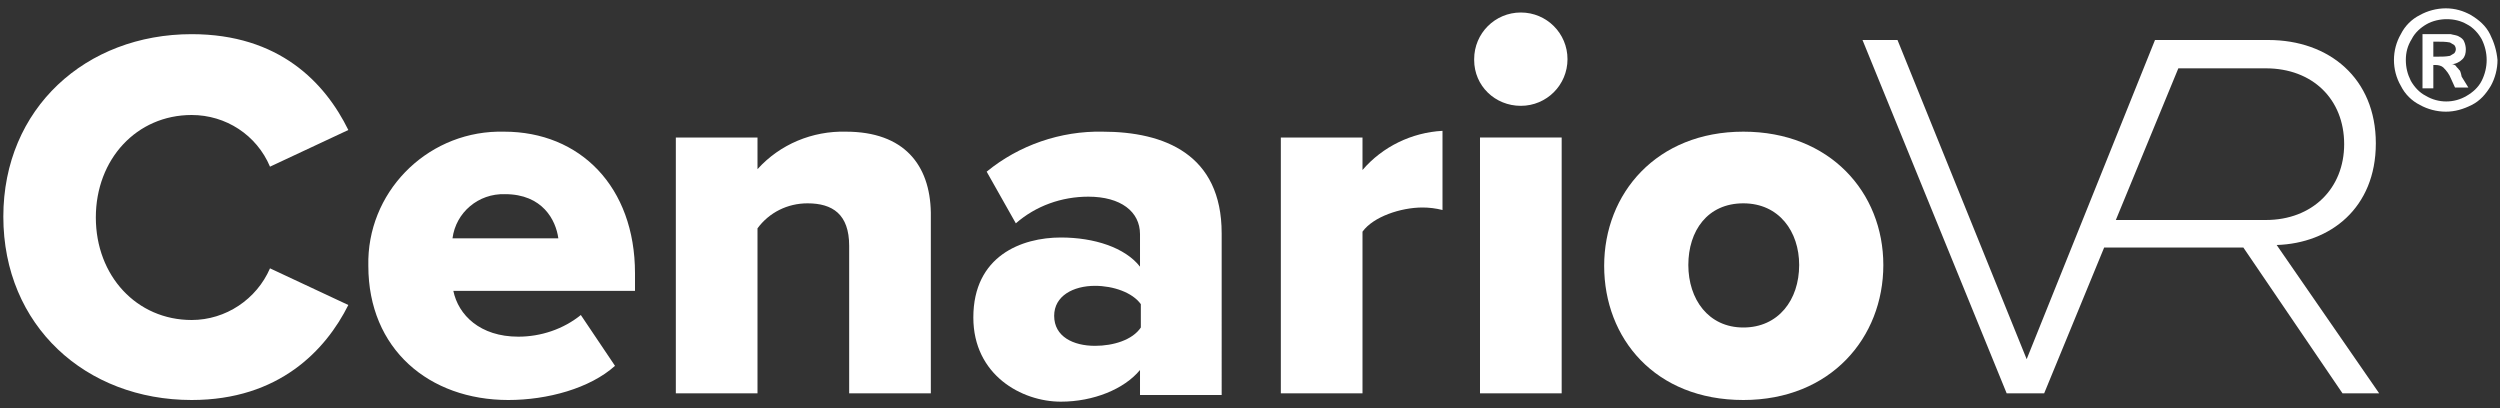
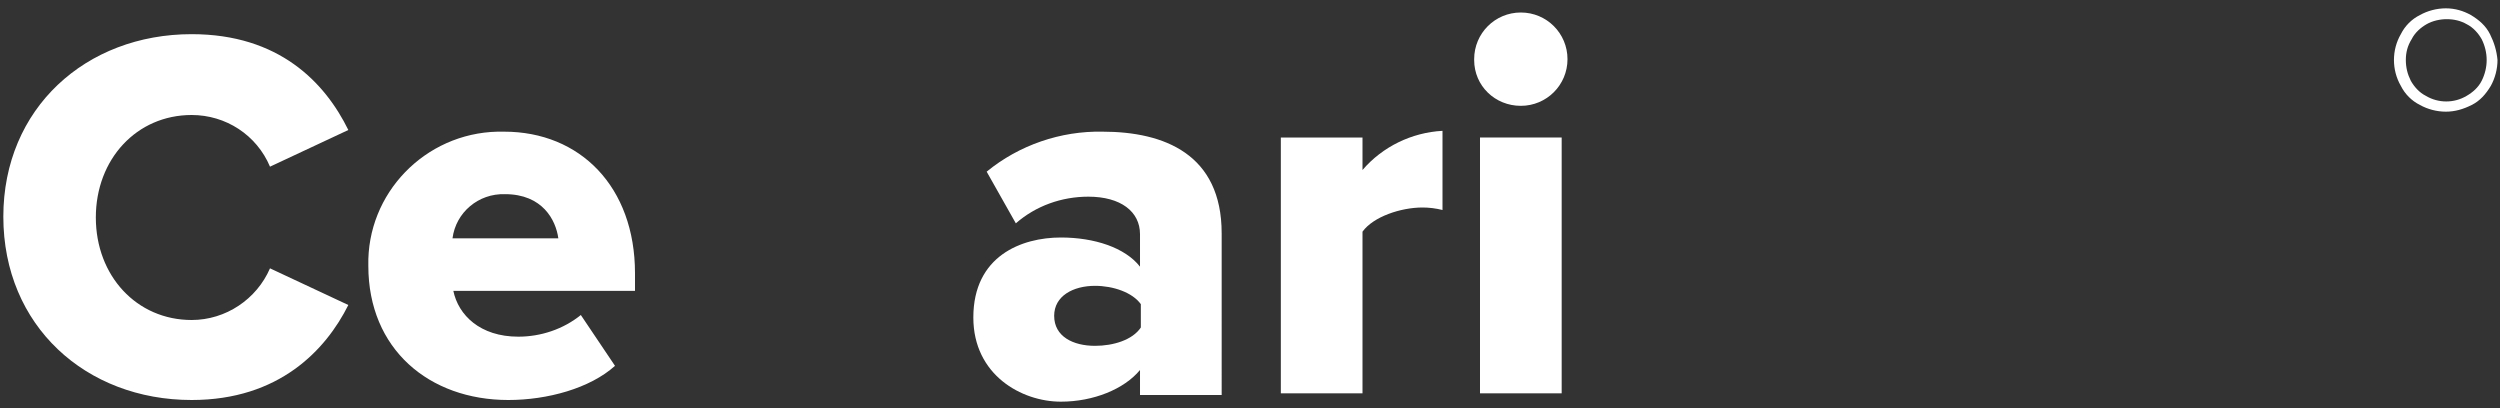
<svg xmlns="http://www.w3.org/2000/svg" version="1.1" id="Layer_1" x="0px" y="0px" viewBox="0 0 300 49" style="enable-background:new 0 0 300 49;" xml:space="preserve">
  <rect x="0" y="0" width="300" height="49" fill="#333333" stroke="none" />
  <style type="text/css">
	.st0{fill:#FFFFFF;}
</style>
  <g>
    <path class="st0" d="M23,13.8c4.1,0,7.8,2.4,9.4,6.2l9.4-4.4C39,9.9,33.5,4.1,23,4.1C10.3,4.1,0.4,13,0.4,26c0,13.1,9.9,22,22.6,22   c10.5,0,16.1-6,18.8-11.4l-9.4-4.4c-1.6,3.7-5.3,6.2-9.4,6.2c-6.6,0-11.5-5.3-11.5-12.3C11.5,19.1,16.4,13.8,23,13.8z" />
    <path class="st0" d="M60.5,15.8c-0.3,0-0.5,0-0.8,0c-8.7,0.2-15.7,7.4-15.5,16.1c0,10,7.3,16.1,16.8,16.1c4.7,0,9.8-1.4,12.8-4.1   l-4.1-6.1c-2.1,1.7-4.8,2.6-7.5,2.6c-4.6,0-7.2-2.6-7.8-5.5h21.8v-2.1C76.2,22.4,69.6,15.8,60.5,15.8z M54.3,28.6   c0.4-3.1,3.1-5.4,6.3-5.3c4.5,0,6.1,3.1,6.4,5.3H54.3z" />
-     <path class="st0" d="M101.5,15.8c-4-0.1-7.9,1.5-10.6,4.5v-3.8h-9.8v30.7h9.8V27.4c1.4-1.9,3.6-3,6-3c3,0,5,1.3,5,5.1v17.7h9.8   V25.5C111.6,19.8,108.5,15.8,101.5,15.8z" />
    <path class="st0" d="M132.3,15.8c-5-0.1-10,1.6-13.9,4.8l3.5,6.2c2.4-2.1,5.5-3.2,8.7-3.2c3.9,0,6.2,1.8,6.2,4.5v3.9   c-1.8-2.3-5.5-3.5-9.5-3.5c-4.7,0-10.5,2.2-10.5,9.6c0,6.9,5.8,10.1,10.5,10.1c3.9,0,7.6-1.5,9.5-3.8v3h9.8V28   C146.6,18.5,139.7,15.8,132.3,15.8z M136.9,39.3c-1,1.5-3.3,2.2-5.5,2.2c-2.6,0-4.9-1.1-4.9-3.6c0-2.4,2.3-3.6,4.9-3.6   c2.2,0,4.5,0.8,5.5,2.2V39.3z" />
    <path class="st0" d="M163.5,20.4v-3.9h-9.8v30.7h9.8V27.8c1.3-1.8,4.6-2.9,7.2-2.9c0.8,0,1.6,0.1,2.4,0.3v-9.5   C169.4,15.9,165.9,17.6,163.5,20.4z" />
    <path class="st0" d="M182.5,1.5c-3.1,0-5.6,2.5-5.6,5.6c0,0,0,0,0,0.1c0,3.1,2.5,5.5,5.6,5.5c3.1,0,5.6-2.5,5.6-5.6   S185.6,1.5,182.5,1.5z" />
    <rect x="177.6" y="16.5" class="st0" width="9.8" height="30.7" />
-     <path class="st0" d="M209.2,15.8c-10.4,0-16.7,7.4-16.7,16.1S198.6,48,209.2,48c10.5,0,16.8-7.5,16.8-16.2S219.6,15.8,209.2,15.8z    M209.2,39.3c-4.2,0-6.6-3.4-6.6-7.5s2.3-7.4,6.6-7.4s6.7,3.4,6.7,7.4C215.9,36,213.4,39.3,209.2,39.3z" />
-     <path class="st0" d="M285.1,17.2c0-7.8-5.6-12.4-12.9-12.4h-9.4h-4.2l-15.4,38.3L227.7,4.8h-4.2l17.3,42.4h0.9h3.1h0.5l7.2-17.5   h16.7l11.9,17.5h4.4l-12.3-17.8C279.6,29.2,285.1,25,285.1,17.2z M253.9,26.4l7.5-18.2h10.5c5.6,0,9.4,3.7,9.4,9.1   c0,5.3-3.8,9.1-9.4,9.1H253.9z" />
    <path class="st0" d="M298.8,4.1c-0.5-1-1.3-1.7-2.3-2.3c-0.9-0.5-1.9-0.8-3-0.8c-1.1,0-2.2,0.3-3.1,0.8c-1,0.5-1.8,1.3-2.3,2.3   c-1.1,1.9-1.1,4.3,0,6.2c0.5,1,1.3,1.8,2.3,2.3c0.9,0.5,2,0.8,3.1,0.8c1.1,0,2.1-0.3,3.1-0.8c1-0.5,1.7-1.3,2.3-2.3   c0.5-0.9,0.8-2,0.8-3.1C299.6,6.1,299.3,5.1,298.8,4.1z M297.8,9.7c-0.4,0.8-1.1,1.4-1.8,1.8c-1.5,0.9-3.4,0.9-4.9,0   c-0.8-0.4-1.4-1.1-1.8-1.8c-0.4-0.8-0.6-1.6-0.6-2.5c0-0.9,0.2-1.7,0.7-2.5c0.4-0.8,1.1-1.4,1.8-1.8c0.7-0.4,1.6-0.6,2.4-0.6h0   c0.9,0,1.7,0.2,2.4,0.6c0.8,0.4,1.4,1.1,1.8,1.8C298.6,6.3,298.6,8.1,297.8,9.7z" />
-     <path class="st0" d="M295.1,8.4c-0.1-0.2-0.3-0.3-0.4-0.5c-0.1-0.1-0.3-0.2-0.5-0.2c0.5,0,1-0.3,1.3-0.6c0.3-0.3,0.4-0.7,0.4-1.2   c0-0.3-0.1-0.7-0.2-0.9c-0.1-0.3-0.4-0.5-0.6-0.6c-0.3-0.2-0.7-0.2-1-0.3h-3.4v6.5h1.3V7.8h0.3c0.3,0,0.7,0.1,0.9,0.3   c0.4,0.4,0.7,0.8,0.9,1.3l0.5,1.1h1.6l-0.8-1.3C295.3,8.7,295.2,8.4,295.1,8.4z M294,6.7c-0.5,0.1-1,0.1-1.5,0.1H292V5h0.5   c0.5,0,1,0,1.5,0.1c0.2,0.1,0.3,0.2,0.5,0.3c0.1,0.1,0.2,0.3,0.2,0.5c0,0.2-0.1,0.4-0.2,0.5C294.3,6.5,294.2,6.6,294,6.7z" />
  </g>
</svg>